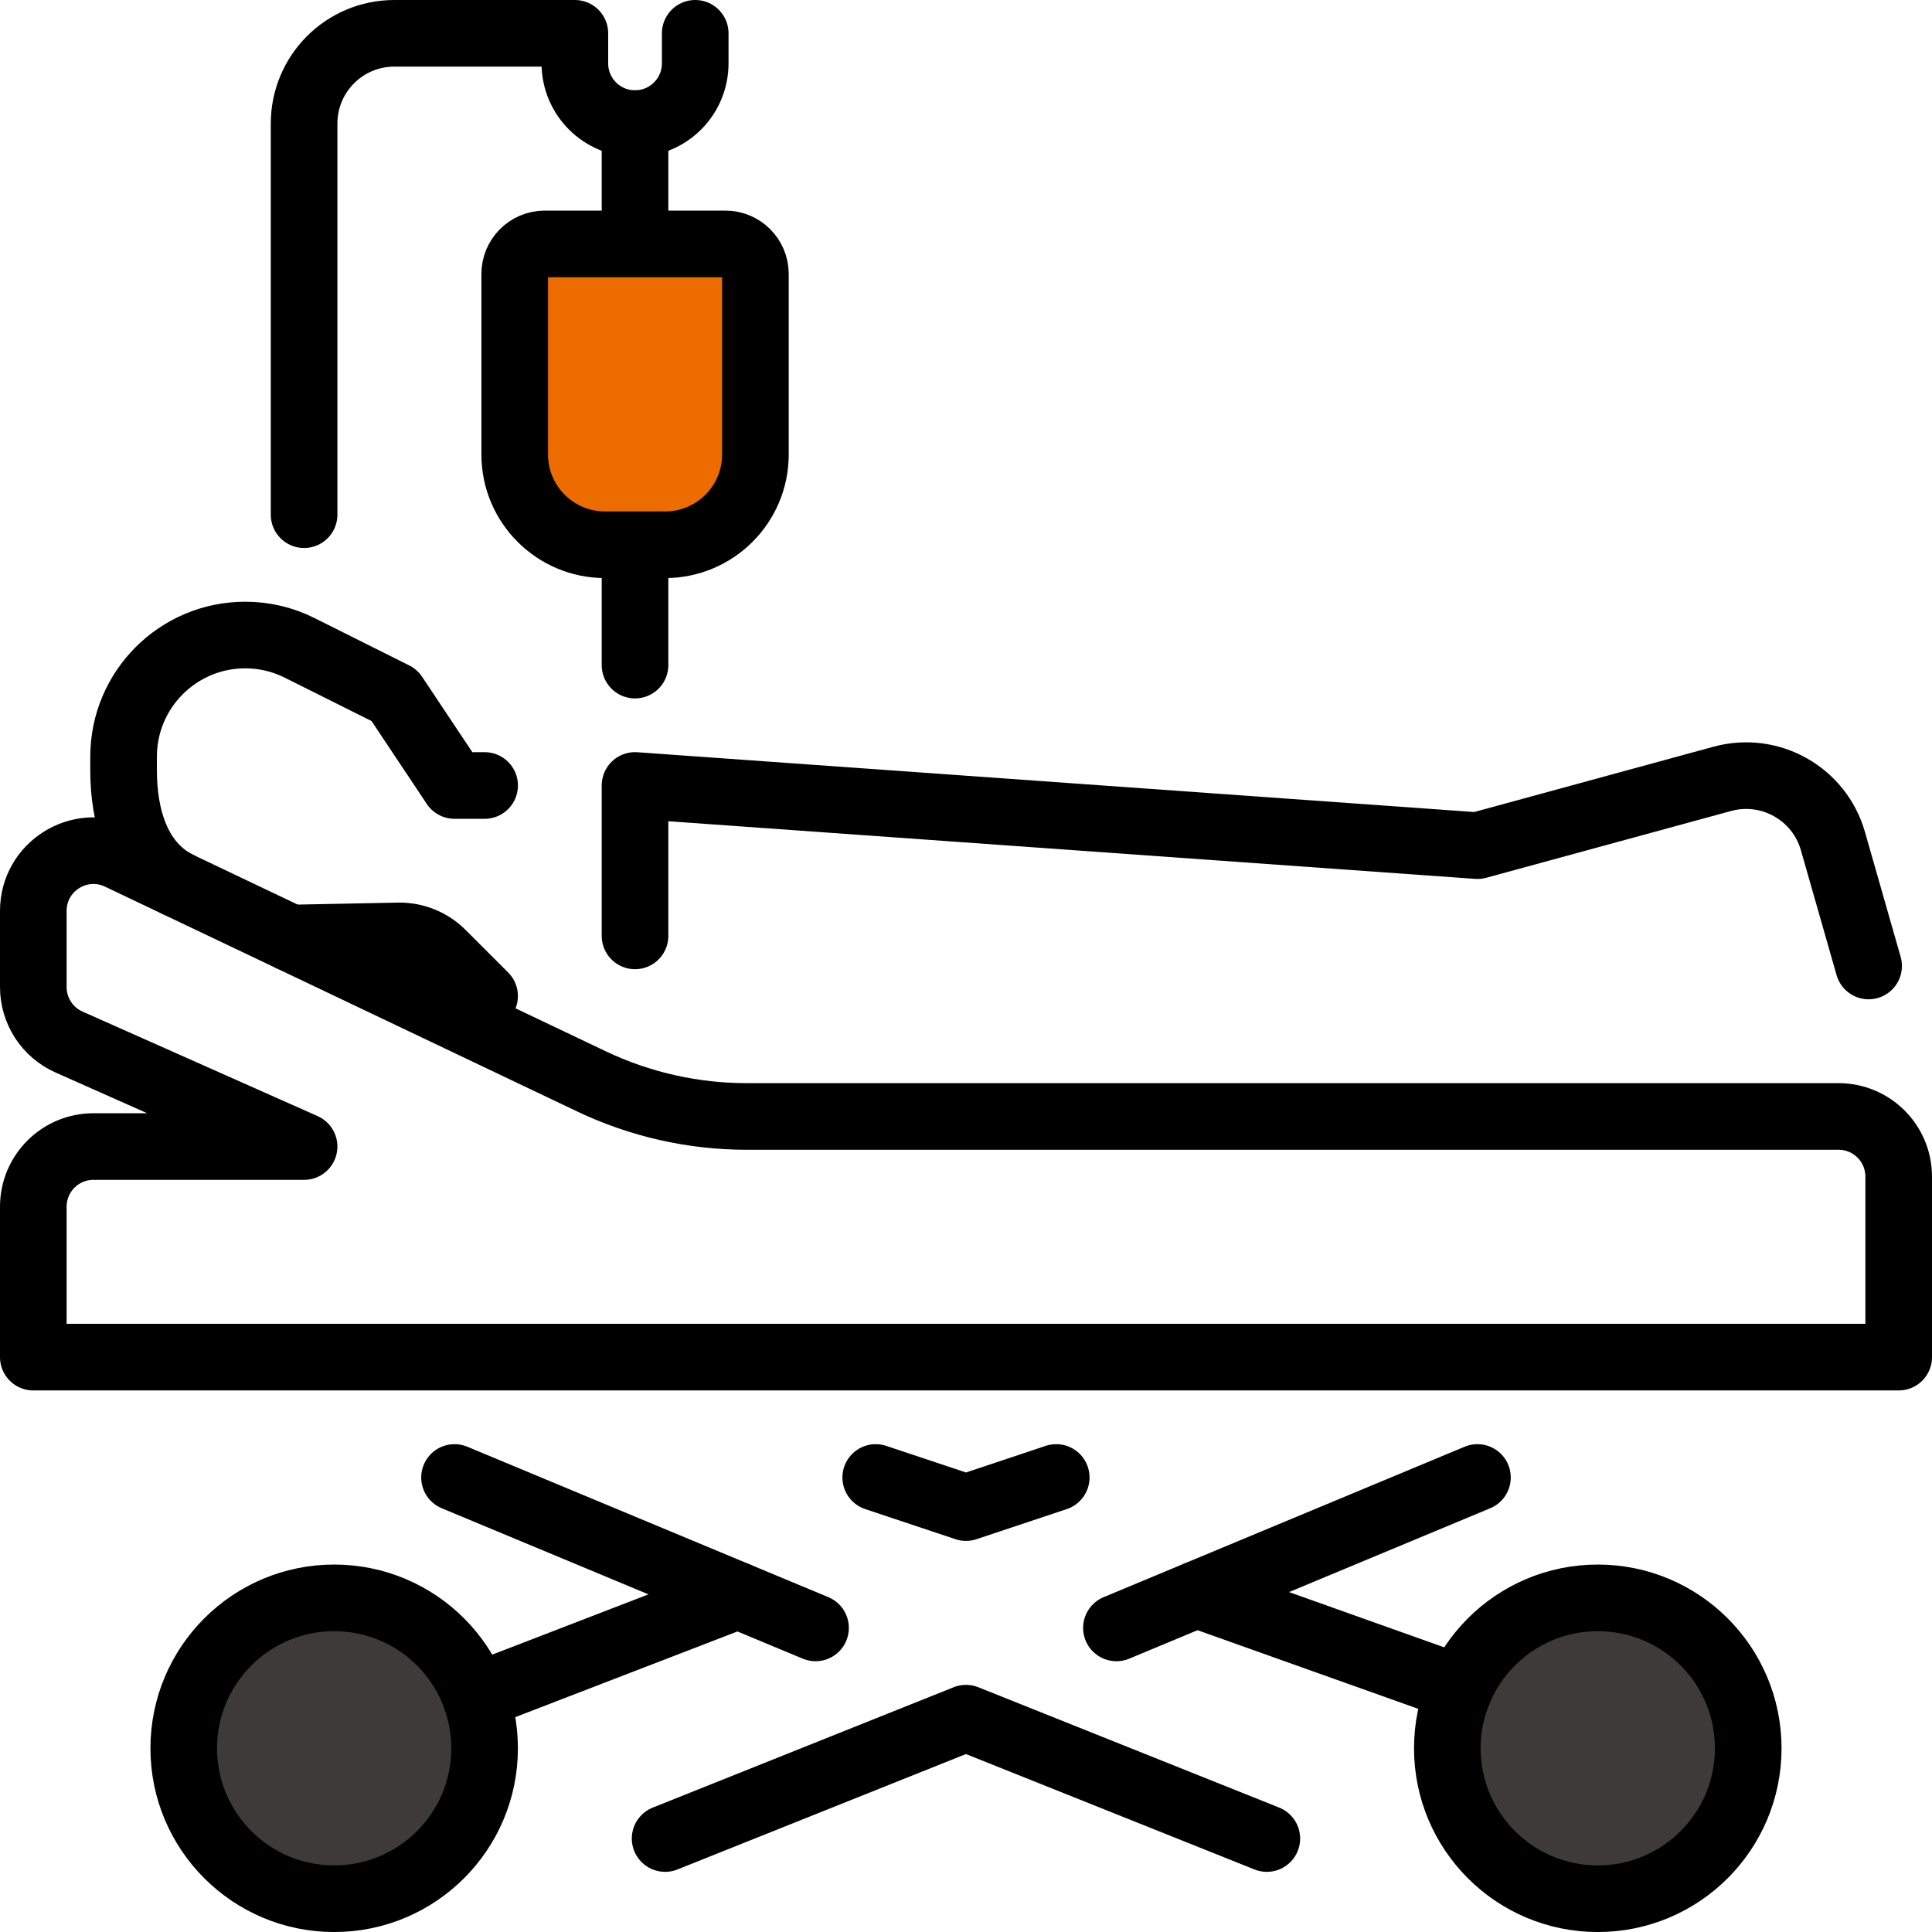
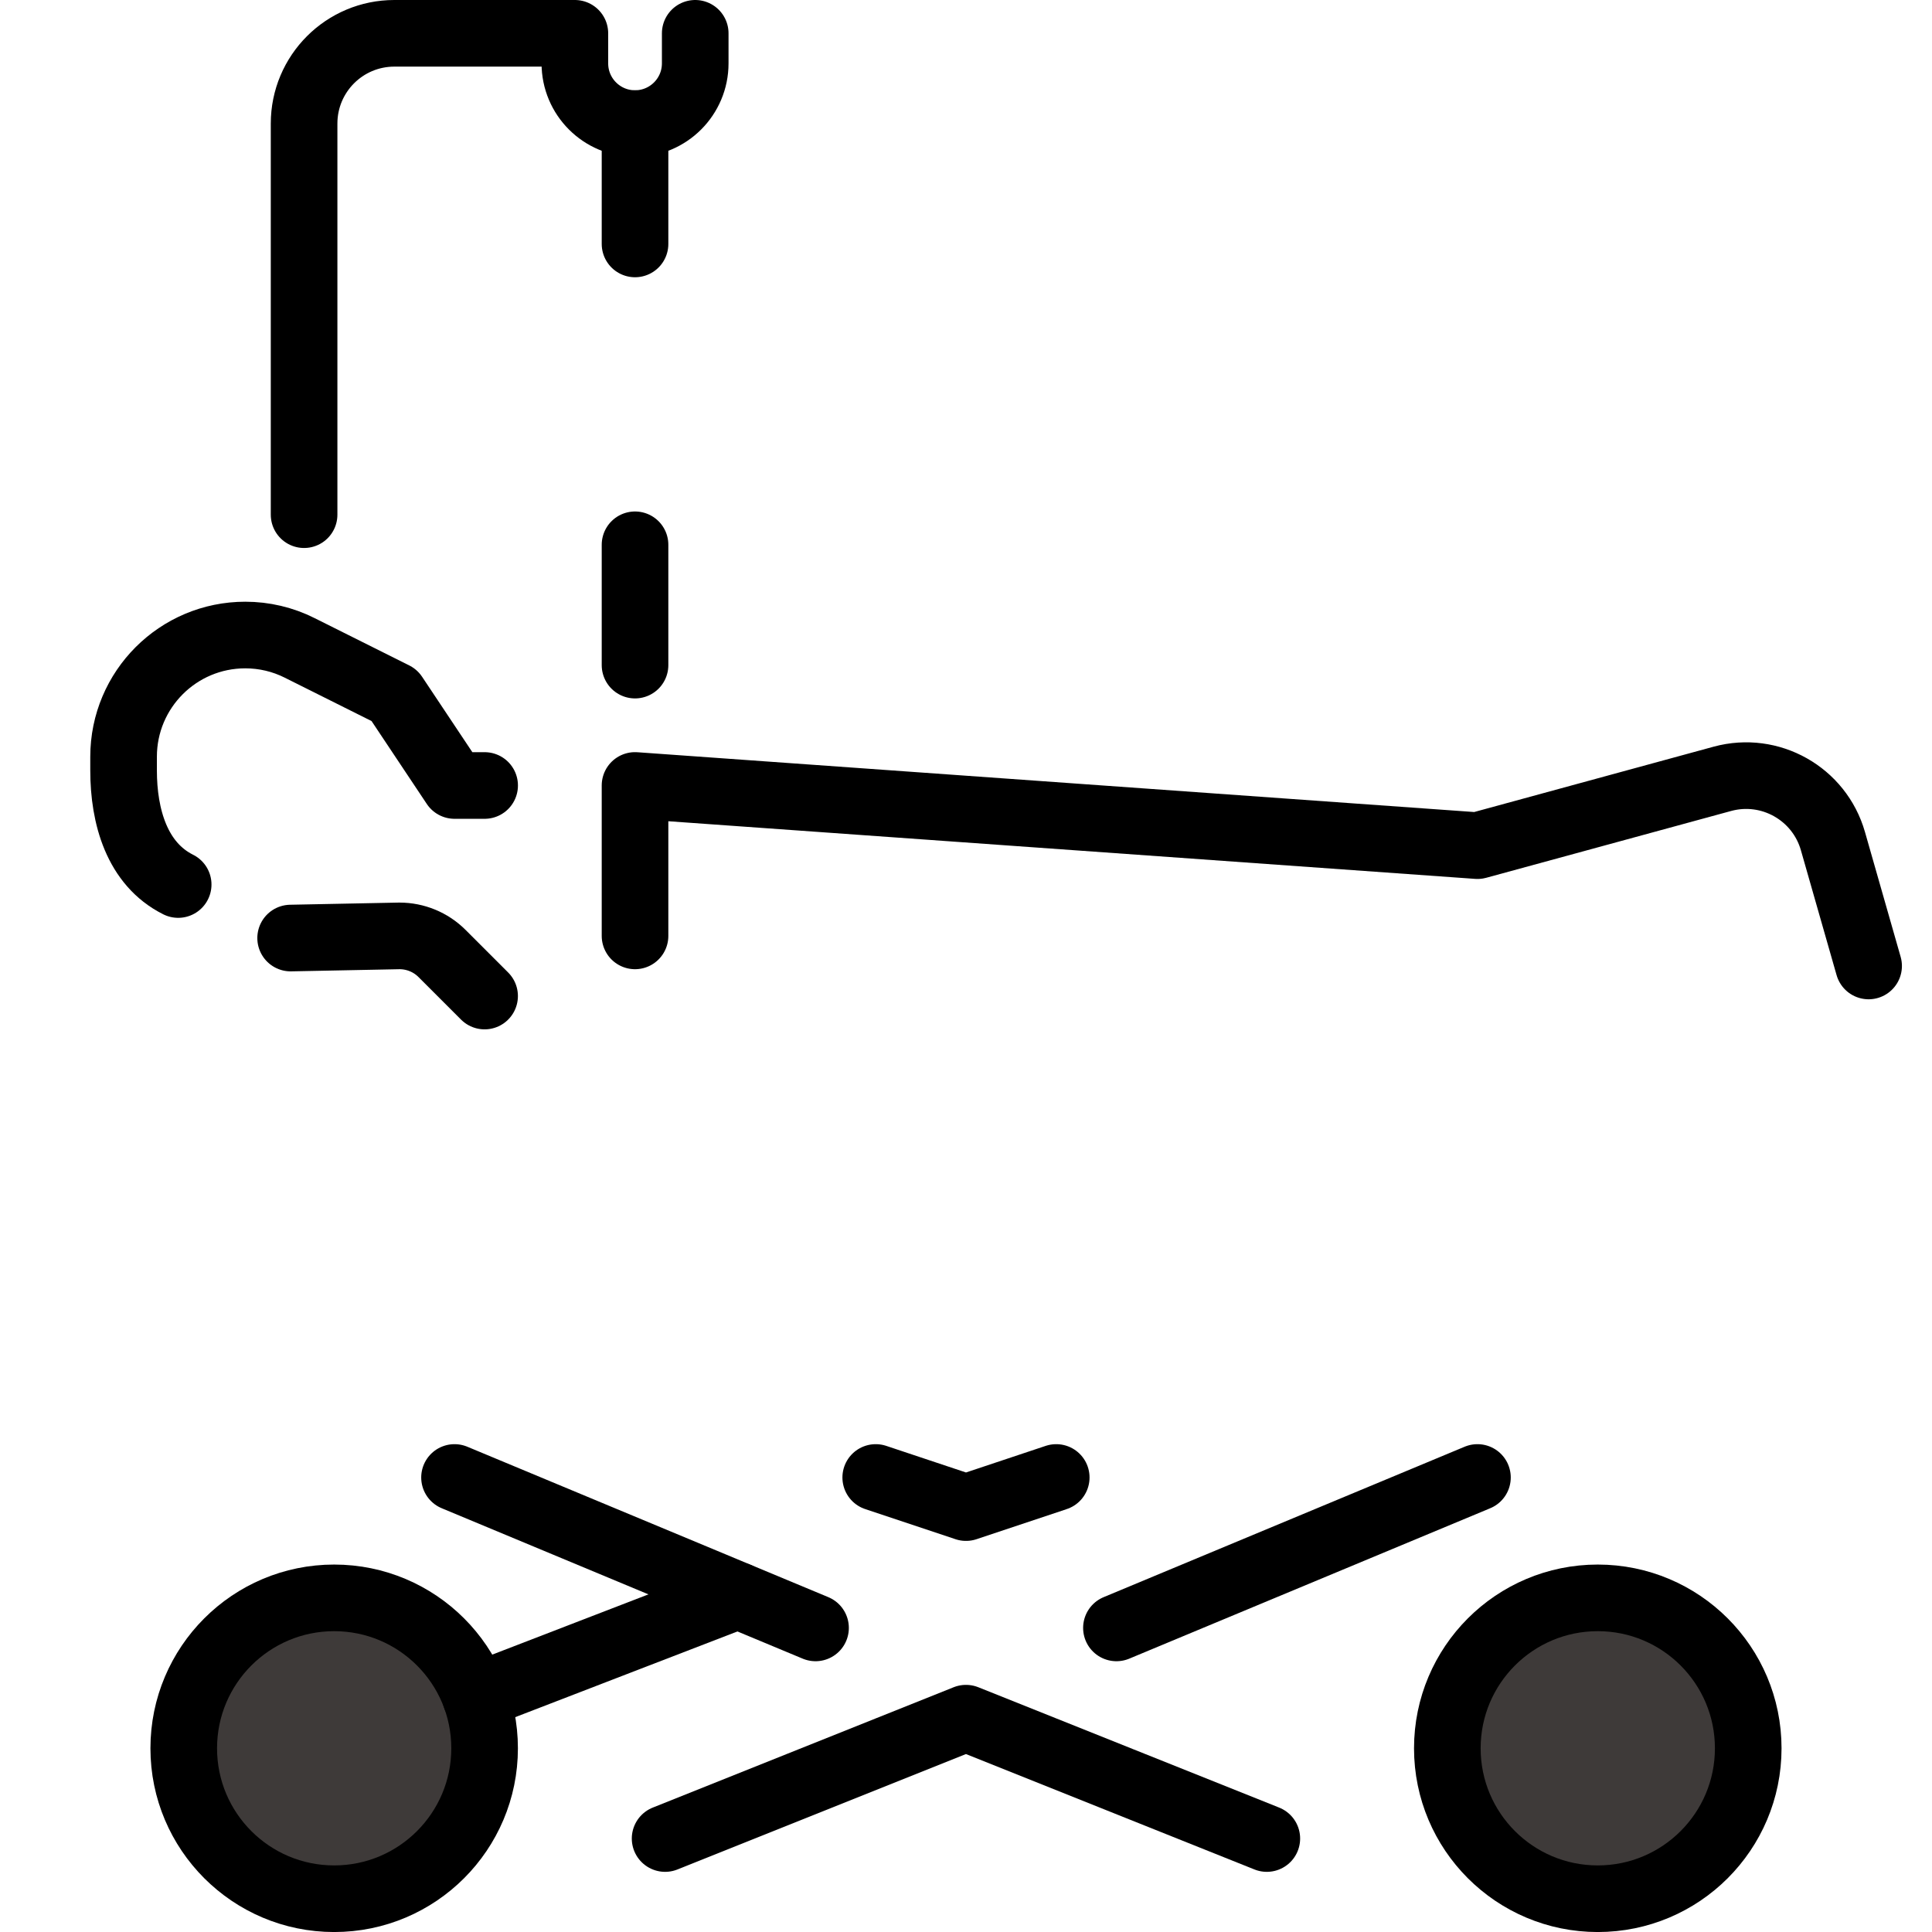
<svg xmlns="http://www.w3.org/2000/svg" width="58" height="58" viewBox="0 0 58 58" fill="none">
  <path d="M5.349 26.554C4.112 25.936 3.71 24.513 3.71 23.129V22.718C3.71 20.699 5.345 19.064 7.364 19.064C7.93 19.064 8.49 19.195 8.998 19.451L11.839 20.871L13.645 23.581H14.549" stroke="black" stroke-width="2" stroke-linecap="round" stroke-linejoin="round" />
  <path d="M14.548 29.902L13.27 28.624C12.931 28.285 12.471 28.096 11.992 28.096L8.725 28.161" stroke="black" stroke-width="2" stroke-linecap="round" stroke-linejoin="round" />
  <path d="M56.097 28.999L55.026 25.251C54.618 23.824 53.139 22.991 51.707 23.381L44.355 25.387L19.064 23.58V28.096" stroke="black" stroke-width="2" stroke-linecap="round" stroke-linejoin="round" />
-   <path d="M1 40.742H57V35.323C57 34.325 56.192 33.517 55.194 33.517H22.418C20.805 33.517 19.213 33.157 17.757 32.464L3.583 25.715C2.384 25.144 1 26.018 1 27.345V29.633C1 30.346 1.42 30.994 2.073 31.283L9.129 34.42H2.806C1.808 34.42 1 35.228 1 36.226V40.742Z" stroke="black" stroke-width="2" stroke-linecap="round" stroke-linejoin="round" />
  <path d="M47.966 57.001C50.461 57.001 52.483 54.979 52.483 52.485C52.483 49.991 50.461 47.969 47.966 47.969C45.472 47.969 43.45 49.991 43.45 52.485C43.45 54.979 45.472 57.001 47.966 57.001Z" fill="#3E3A39" stroke="black" stroke-width="2" stroke-linecap="round" stroke-linejoin="round" />
  <path d="M10.032 57.001C12.526 57.001 14.548 54.979 14.548 52.485C14.548 49.991 12.526 47.969 10.032 47.969C7.538 47.969 5.516 49.991 5.516 52.485C5.516 54.979 7.538 57.001 10.032 57.001Z" fill="#3E3A39" stroke="black" stroke-width="2" stroke-linecap="round" stroke-linejoin="round" />
  <path d="M26.29 44.355L29 45.259L31.709 44.355" stroke="black" stroke-width="2" stroke-linecap="round" stroke-linejoin="round" />
  <path d="M38.031 55.194L28.999 51.581L19.967 55.194" stroke="black" stroke-width="2" stroke-linecap="round" stroke-linejoin="round" />
  <path d="M22.15 47.901L14.276 50.938" stroke="black" stroke-width="2" stroke-linecap="round" stroke-linejoin="round" />
-   <path d="M35.925 47.869L43.824 50.683" stroke="black" stroke-width="2" stroke-linecap="round" stroke-linejoin="round" />
  <path d="M13.645 44.355L24.483 48.871" stroke="black" stroke-width="2" stroke-linecap="round" stroke-linejoin="round" />
  <path d="M33.516 48.871L44.354 44.355" stroke="black" stroke-width="2" stroke-linecap="round" stroke-linejoin="round" />
  <path d="M20.871 1V1.903C20.871 2.901 20.062 3.71 19.064 3.71C18.066 3.71 17.258 2.901 17.258 1.903V1H11.839C10.341 1 9.129 2.213 9.129 3.71V15.451" stroke="black" stroke-width="2" stroke-linecap="round" stroke-linejoin="round" />
  <path d="M19.064 7.323V3.71" stroke="black" stroke-width="2" stroke-linecap="round" stroke-linejoin="round" />
  <path d="M19.064 16.355V19.967" stroke="black" stroke-width="2" stroke-linecap="round" stroke-linejoin="round" />
-   <path d="M16.355 7.322H21.775C22.274 7.322 22.678 7.726 22.678 8.225V13.645C22.678 15.14 21.463 16.354 19.968 16.354H18.162C16.667 16.354 15.452 15.14 15.452 13.645V8.225C15.452 7.726 15.856 7.322 16.355 7.322Z" fill="#ED6C00" stroke="black" stroke-width="2" stroke-linecap="round" stroke-linejoin="round" />
</svg>